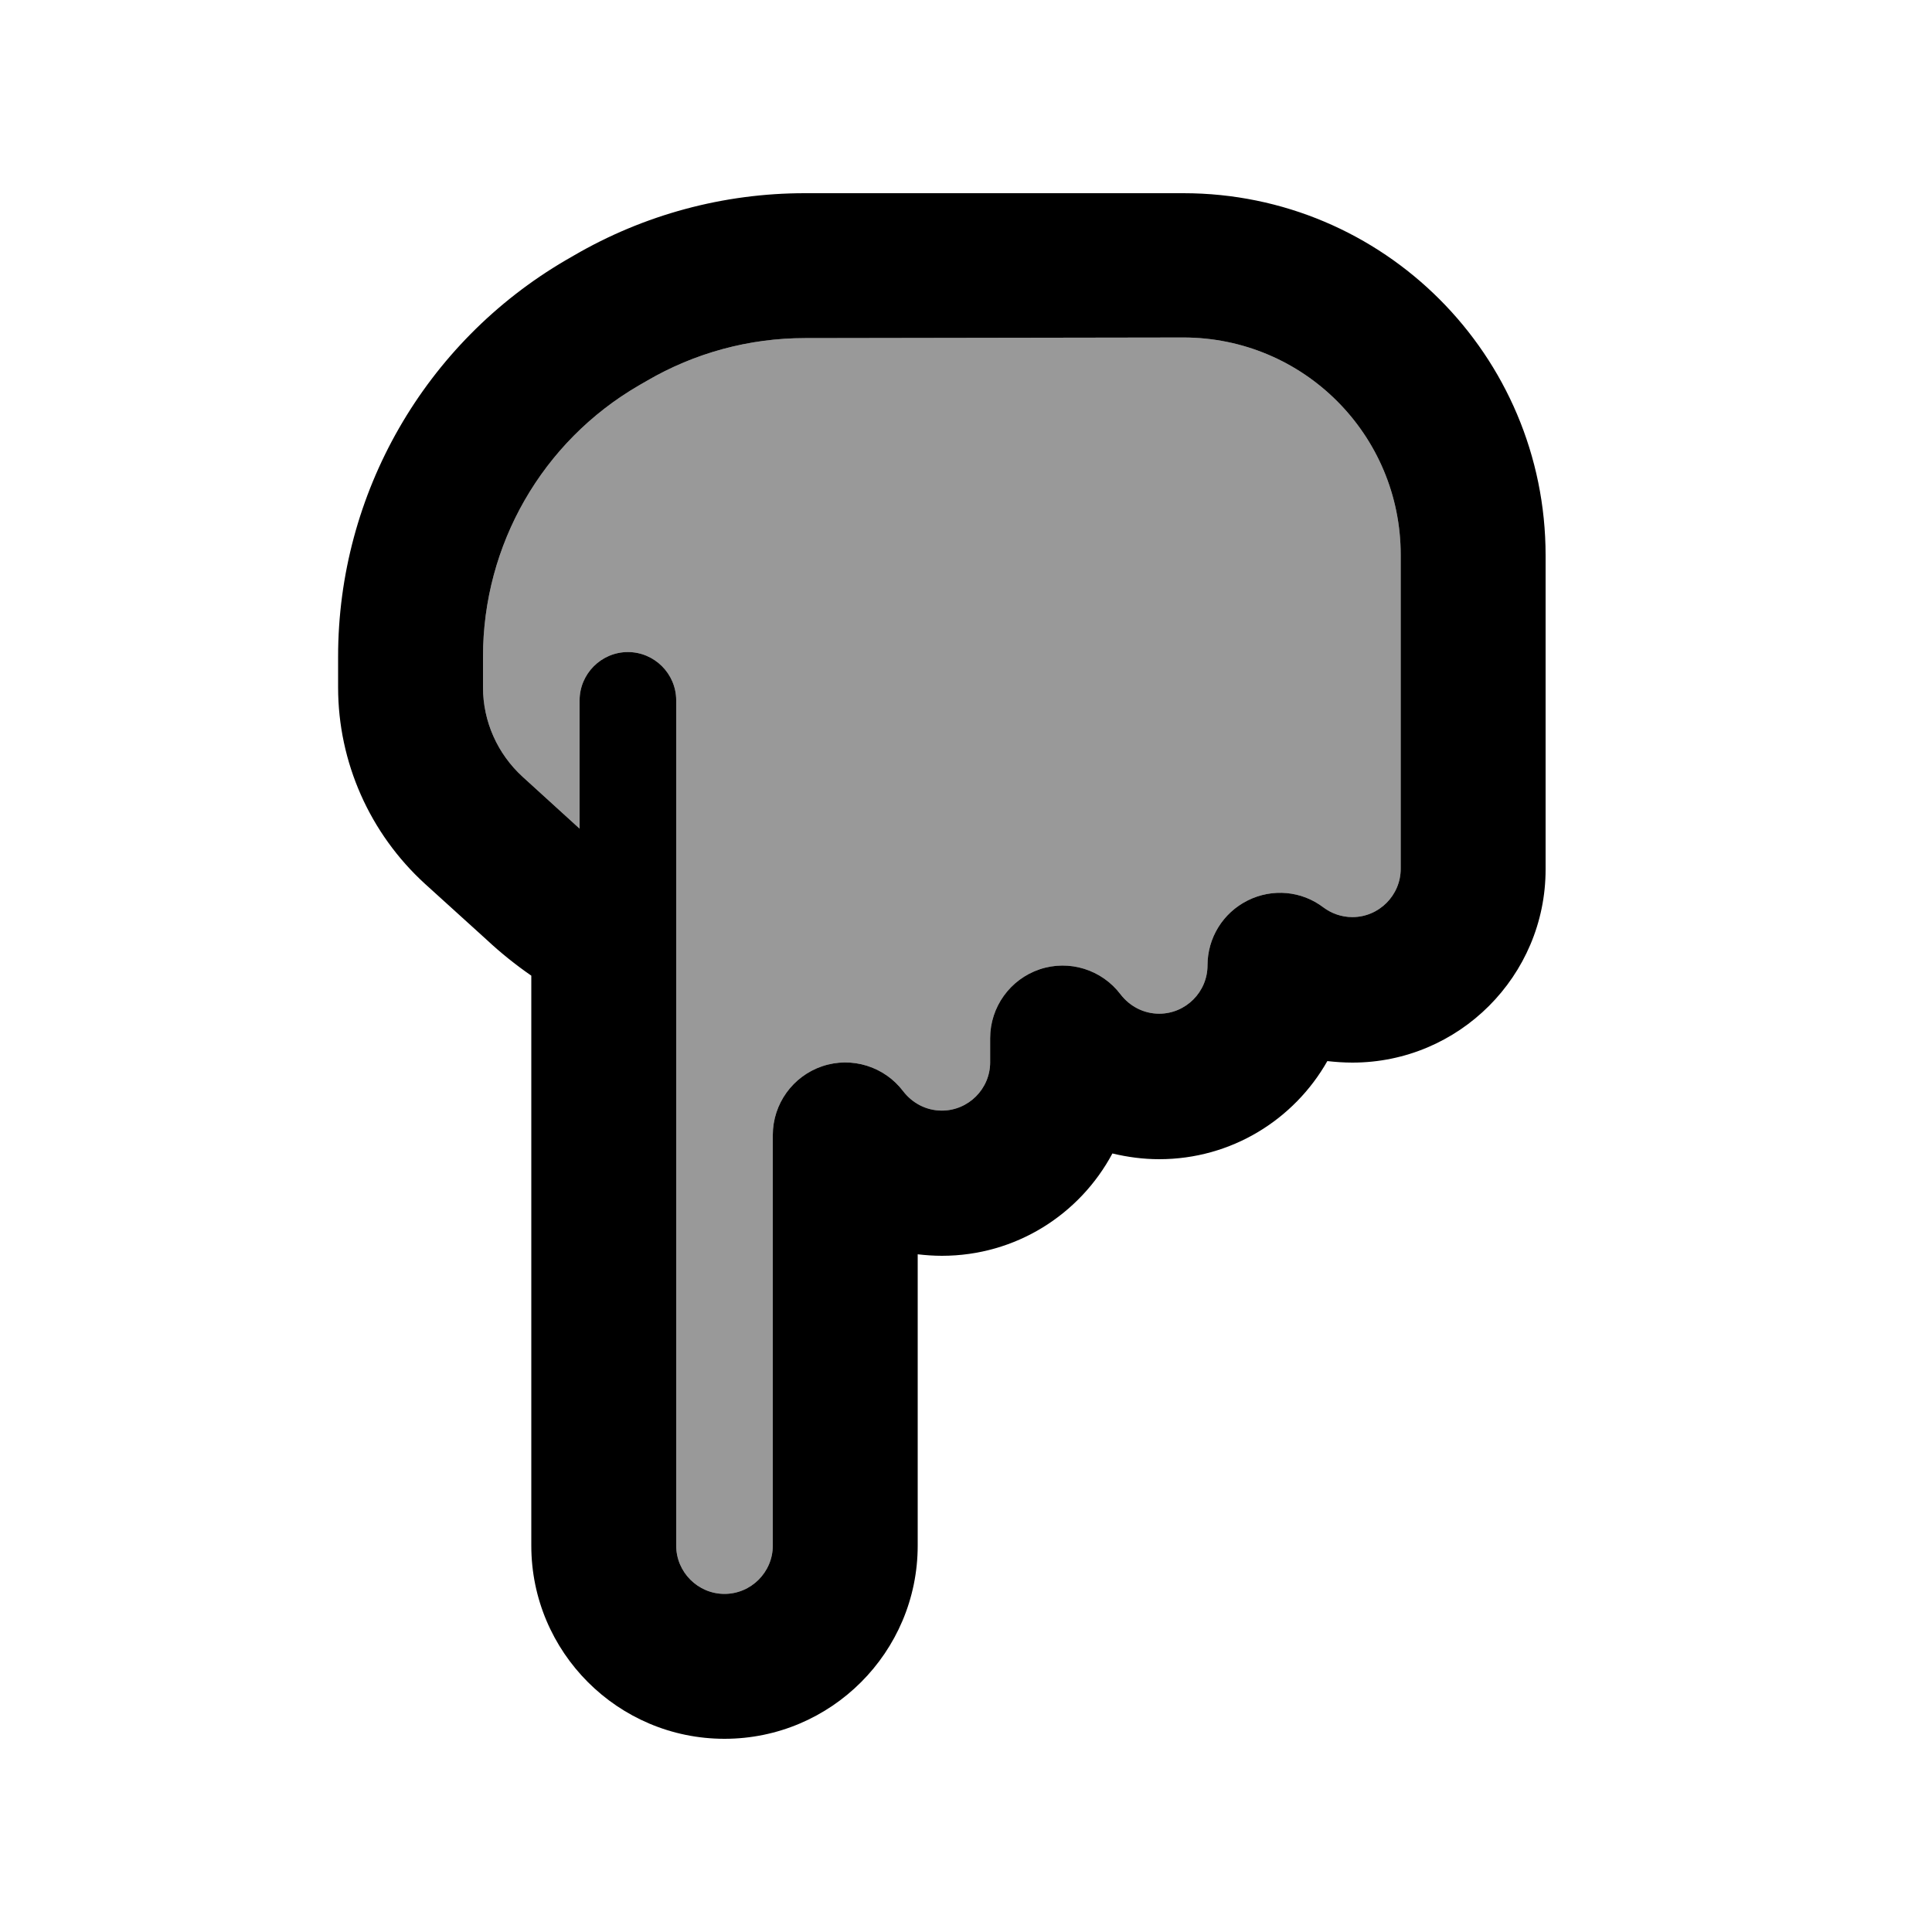
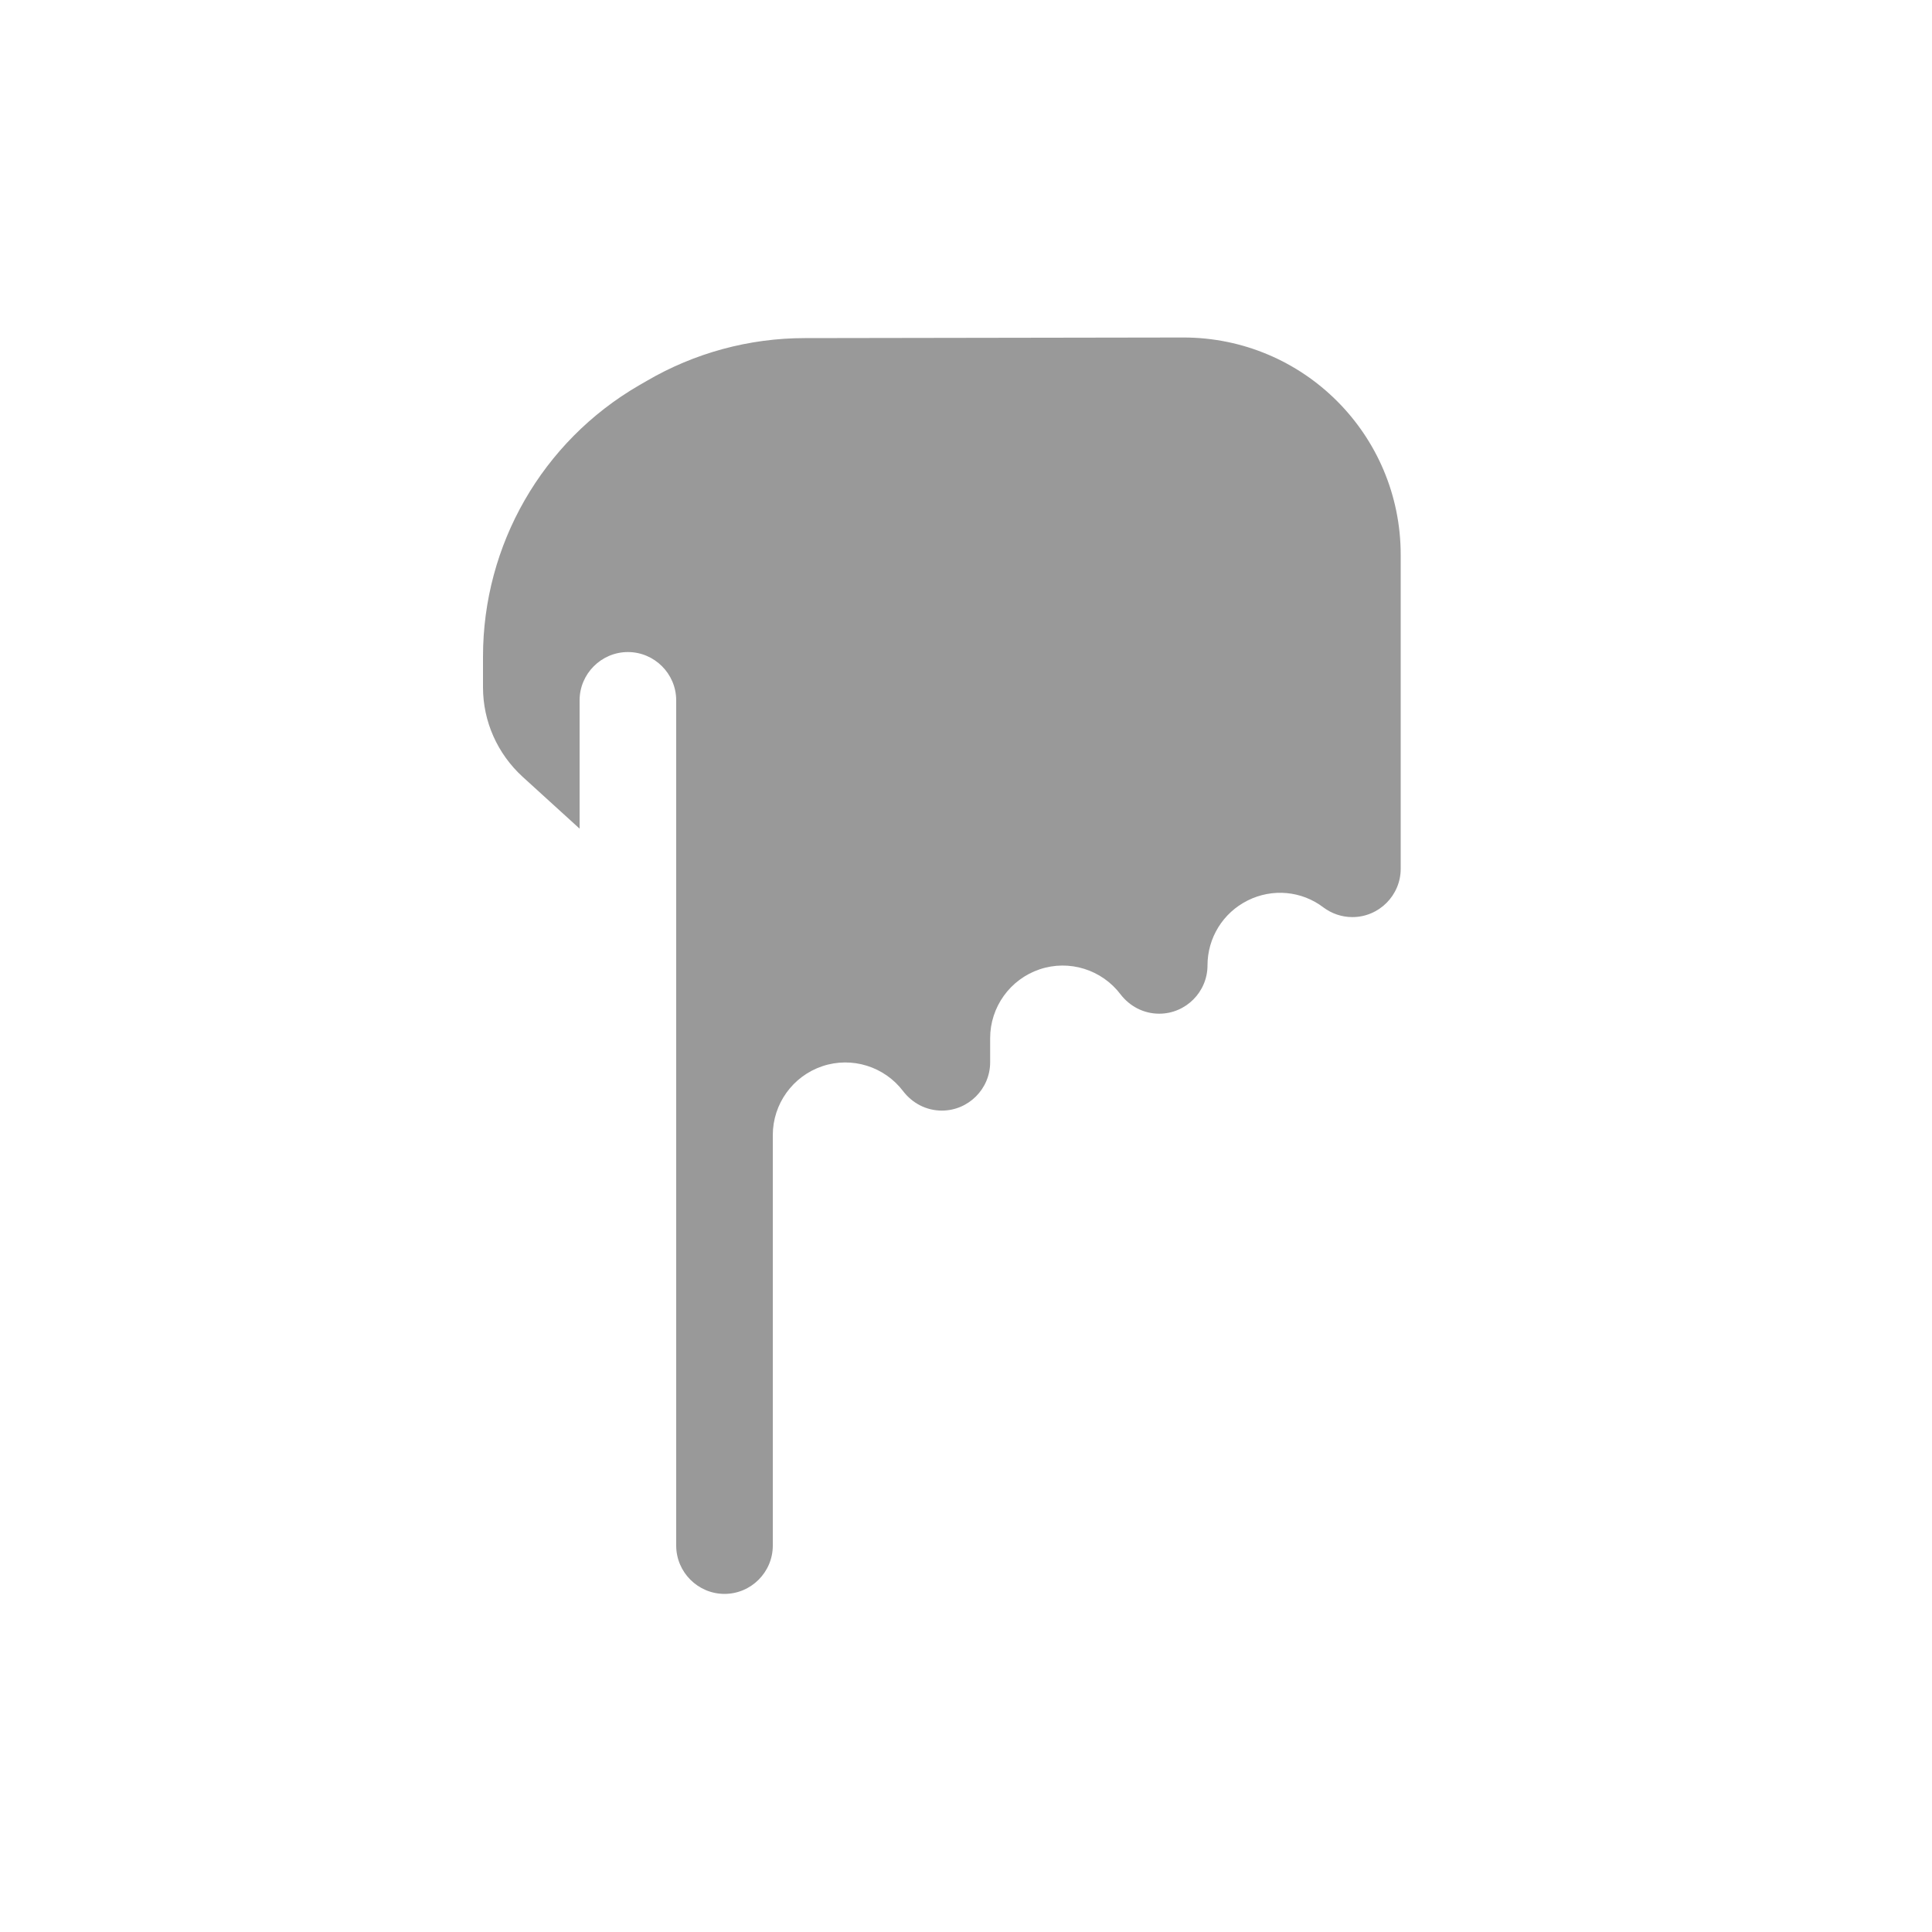
<svg xmlns="http://www.w3.org/2000/svg" viewBox="0 0 640 640">
  <path opacity=".4" fill="currentColor" d="M160 217.5L160 227.7C160 239 164.8 249.7 173.1 257.3L192 274.5L192 232C192 223.2 199.2 216 208 216C216.8 216 224 223.2 224 232L224 512C224 520.8 231.2 528 240 528C248.8 528 256 520.8 256 512L256 376C256 365.7 262.6 356.5 272.4 353.2C282.2 349.9 293 353.3 299.2 361.5C302.2 365.4 306.8 367.9 312 367.9C320.8 367.9 328 360.7 328 351.9L328 343.9C328 333.6 334.6 324.4 344.4 321.1C354.2 317.8 365 321.2 371.2 329.4C374.2 333.3 378.8 335.8 384 335.8C392.8 335.8 400 328.6 400 319.8C400 310.7 405.1 302.4 413.3 298.3C421.5 294.2 431.2 295.1 438.4 300.6C441.1 302.6 444.4 303.8 448 303.8C456.8 303.8 464 296.6 464 287.8L464 183.8C464 144 431.8 111.8 392 111.8L266.6 112C248.2 112 230.1 116.9 214.2 126.2L211.6 127.7C179.6 146.3 160 180.5 160 217.5z" />
-   <path fill="currentColor" d="M240 576C204.7 576 176 547.3 176 512L176 323.2C170.8 319.6 165.8 315.6 161.1 311.2L140.8 292.8C122.5 276.1 112 252.5 112 227.7L112 217.5C112 163.5 140.7 113.5 187.4 86.2L190 84.7C213.3 71.1 239.7 64 266.6 64L392 64C458.3 64 512 117.7 512 184L512 288C512 323.3 483.3 352 448 352C445.2 352 442.4 351.8 439.7 351.5C428.7 370.9 407.9 384 384 384C378.7 384 373.5 383.3 368.5 382.1C357.7 402.3 336.5 416 312 416C309.3 416 306.6 415.8 304 415.5L304 512C304 547.3 275.3 576 240 576zM224 512C224 520.8 231.2 528 240 528C248.8 528 256 520.8 256 512L256 376C256 365.7 262.6 356.5 272.4 353.2C282.2 349.9 293 353.3 299.2 361.5C302.2 365.4 306.8 367.9 312 367.9C320.8 367.9 328 360.7 328 351.9L328 343.9C328 333.6 334.6 324.4 344.4 321.1C354.2 317.8 365 321.2 371.2 329.4C374.2 333.3 378.8 335.8 384 335.8C392.8 335.8 400 328.6 400 319.8C400 310.7 405.1 302.4 413.3 298.3C421.5 294.2 431.2 295.1 438.4 300.6C441.1 302.6 444.4 303.8 448 303.8C456.8 303.8 464 296.6 464 287.8L464 183.8C464 144 431.8 111.8 392 111.8L266.6 112C248.2 112 230.1 116.9 214.2 126.2L214.2 126.2L211.6 127.7C179.6 146.3 160 180.5 160 217.5L160 227.7C160 239 164.8 249.7 173.1 257.3L192 274.5L192 232C192 223.2 199.2 216 208 216C216.8 216 224 223.2 224 232L224 512z" />
</svg>